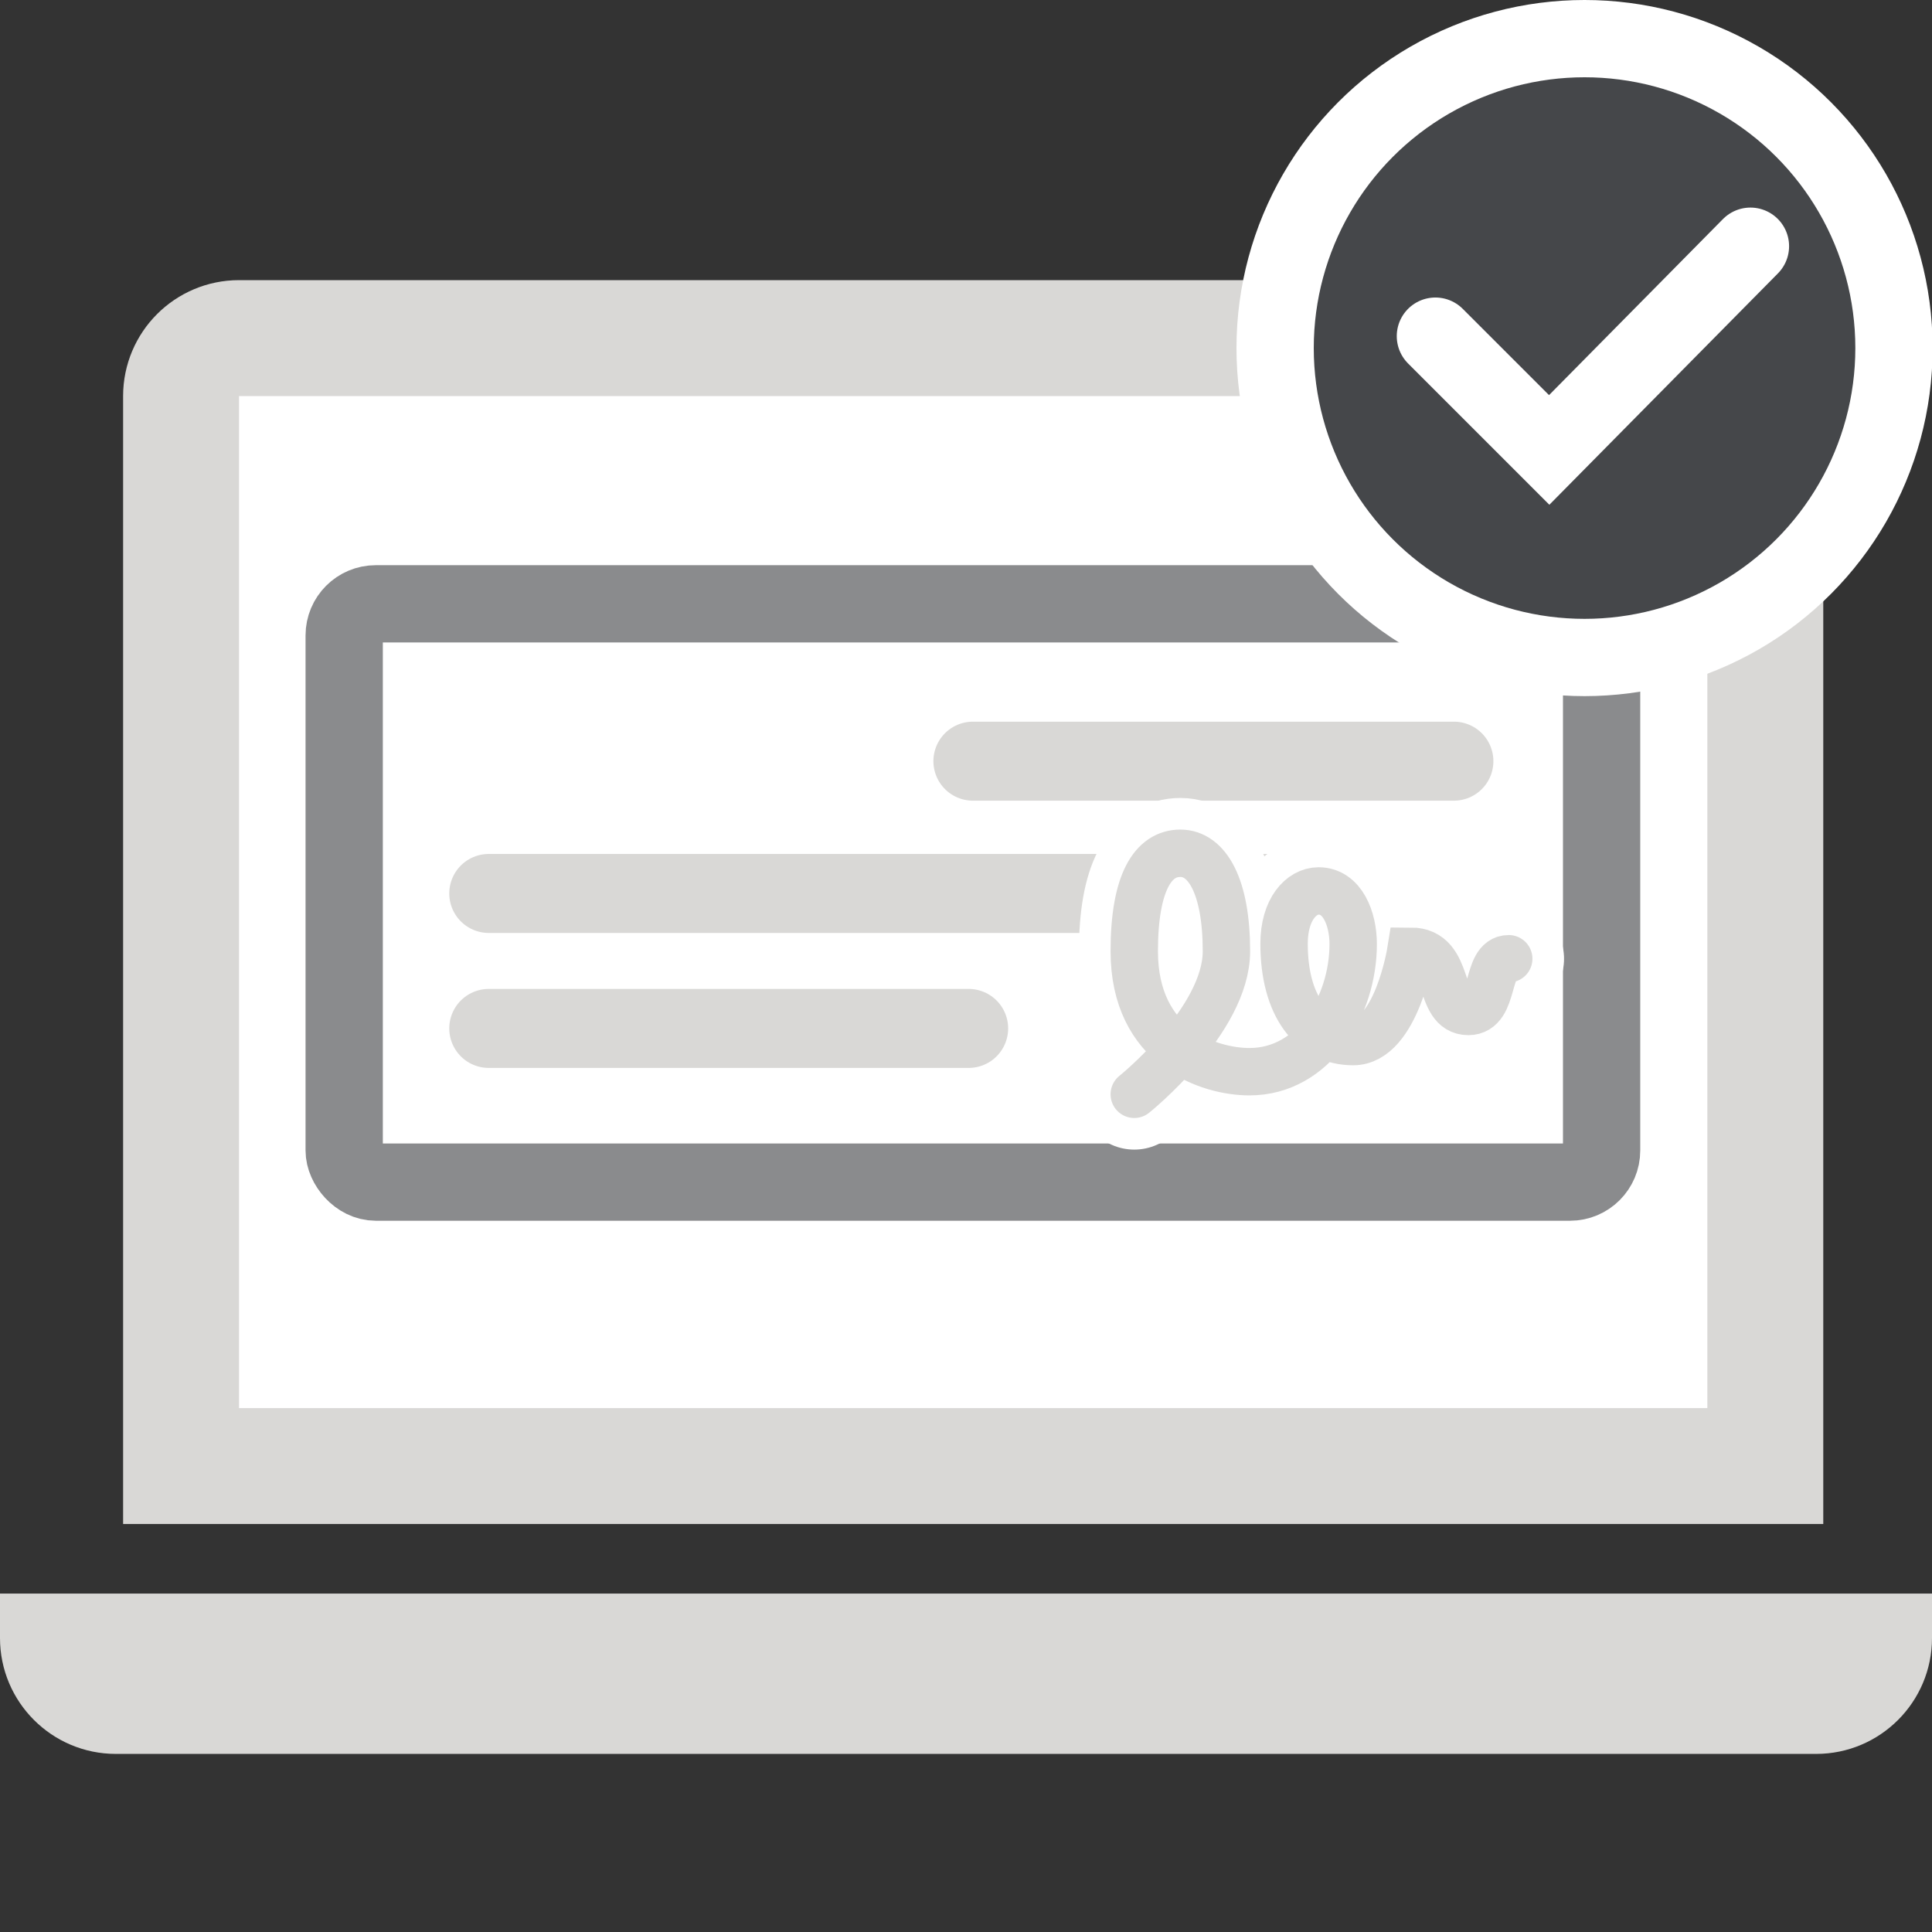
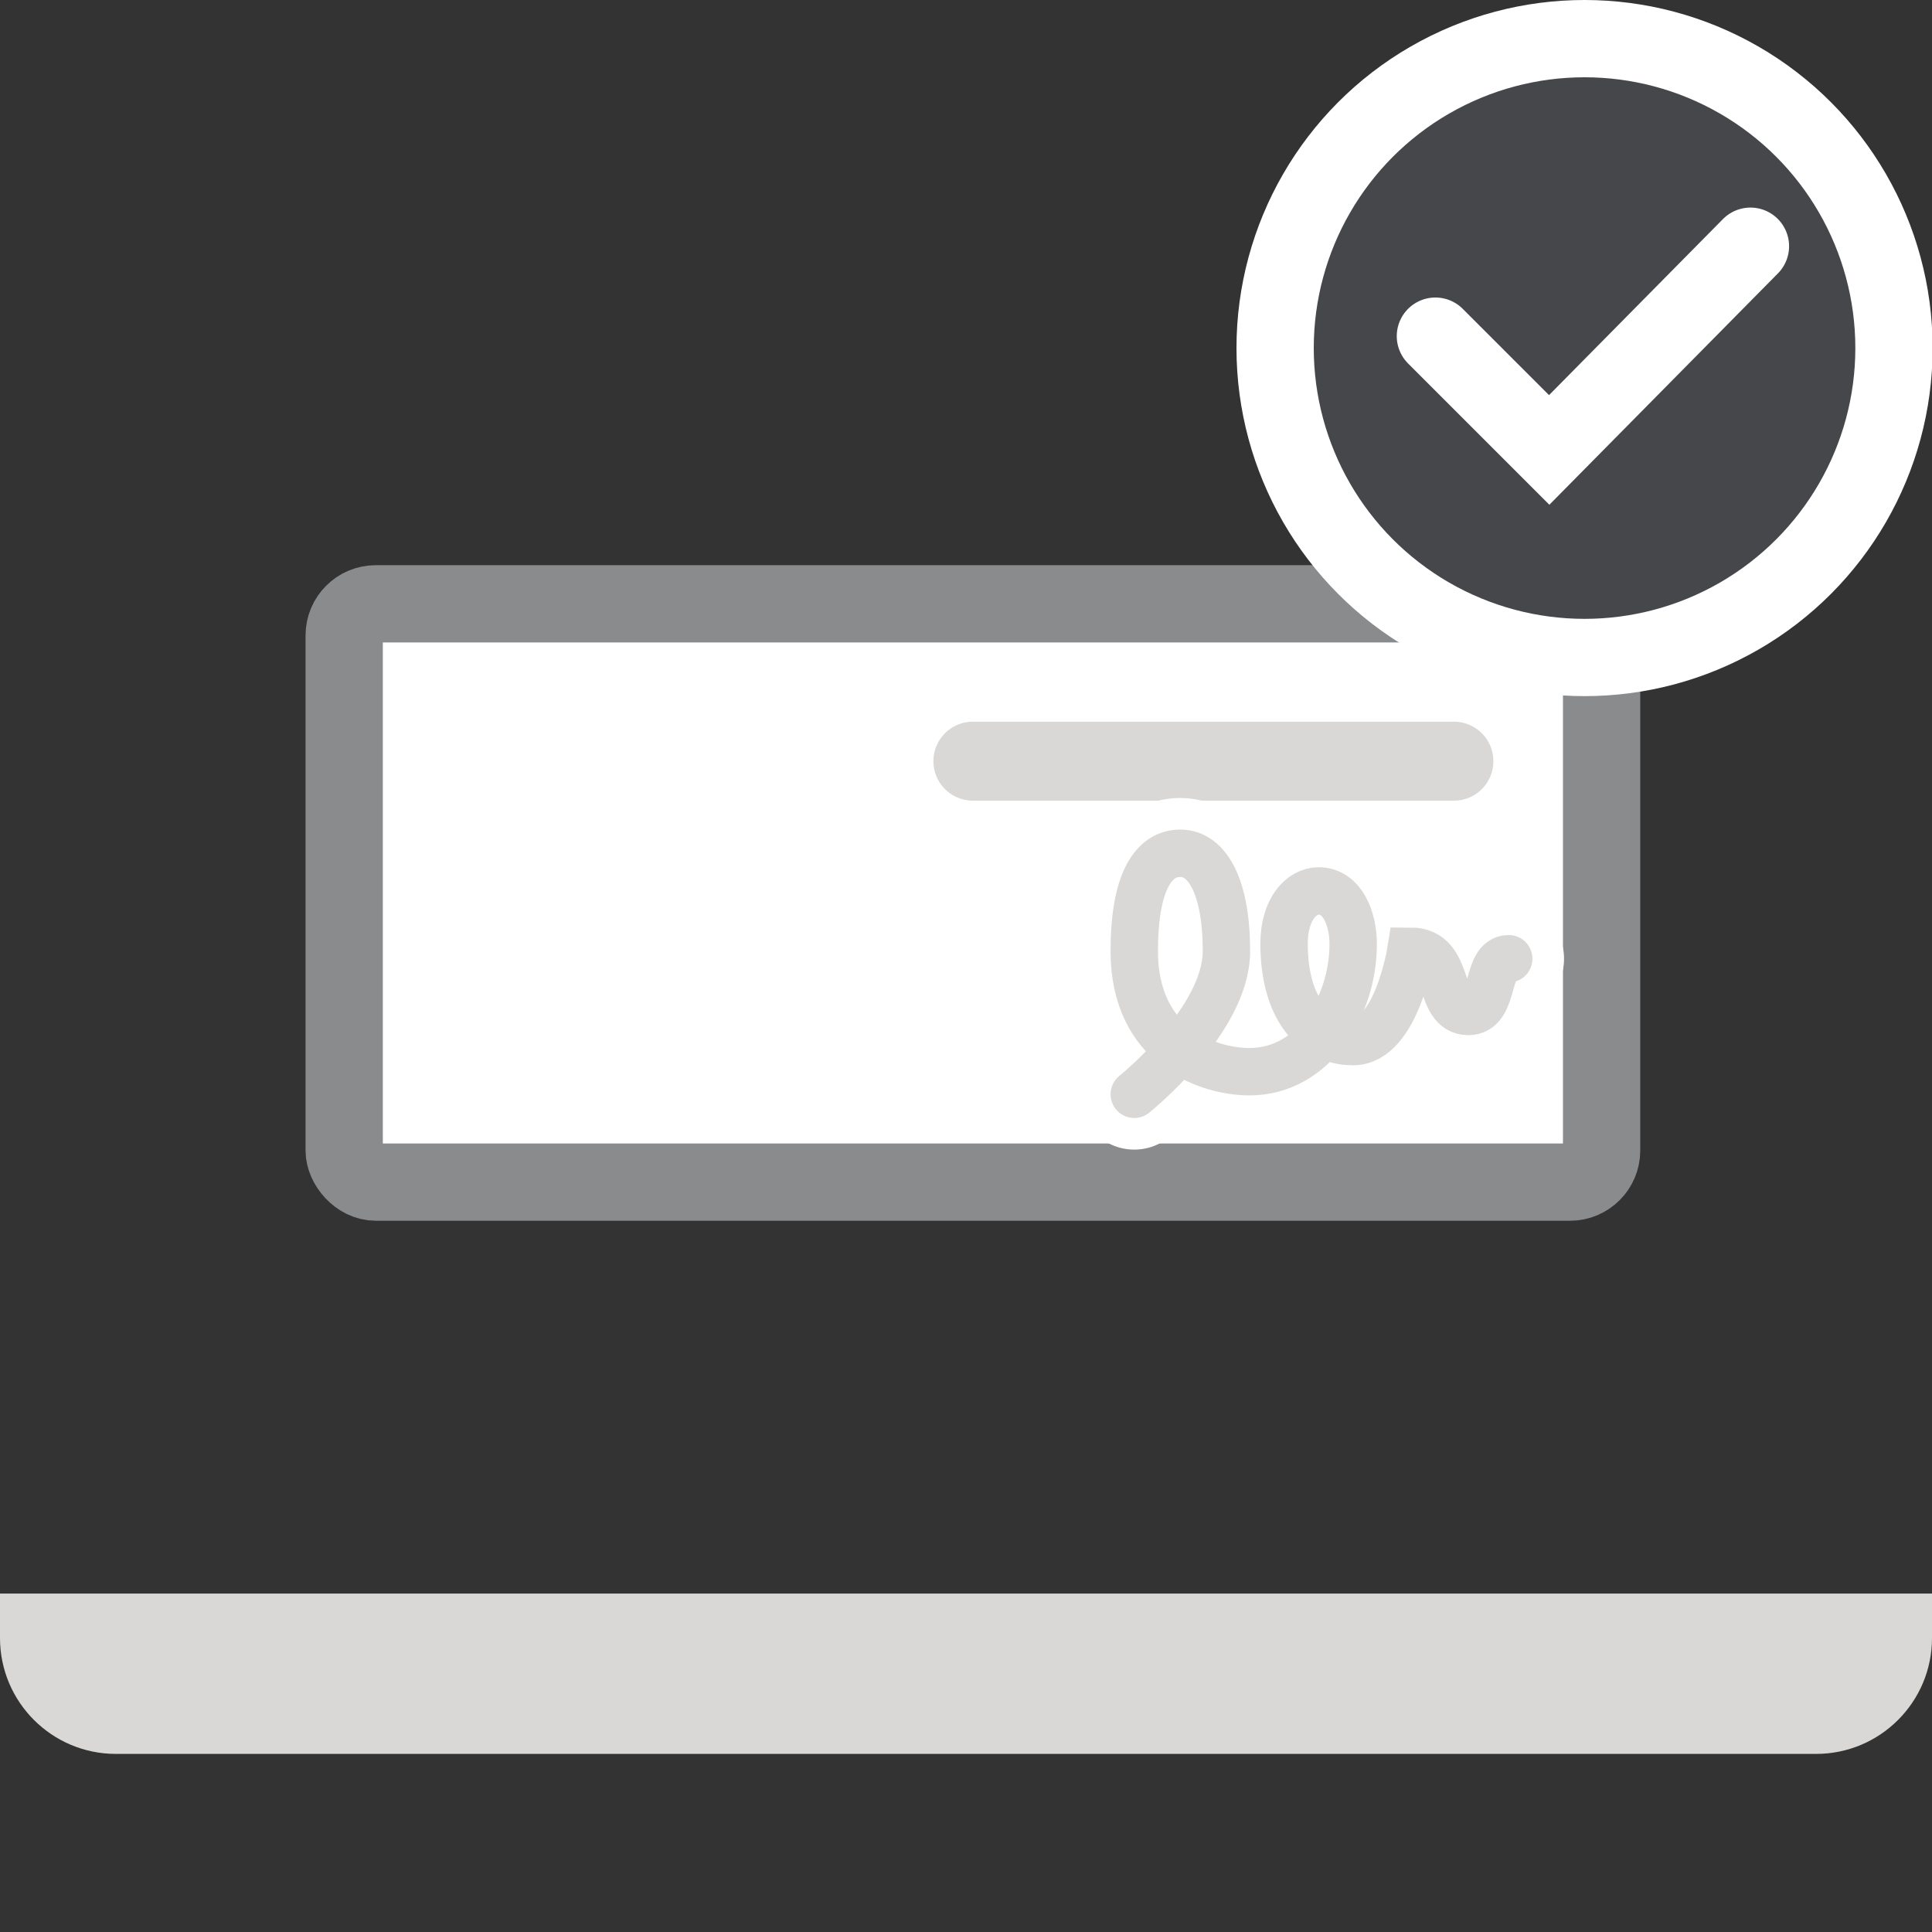
<svg xmlns="http://www.w3.org/2000/svg" xmlns:xlink="http://www.w3.org/1999/xlink" width="100px" height="100px" viewBox="0 0 100 100" version="1.1">
  <rect x="0" y="0" width="100" height="100" fill="#333333" stroke="none" />
  <title>icons / medium / check online</title>
  <defs>
    <path d="M60.309,18.844 C59.095,18.844 59.635,21.573 58.222,21.573 C56.569,21.573 57.372,18.454 55.24,18.454 C55.24,18.454 54.493,23.132 52.258,23.132 C50.118,23.132 48.68,21.279 48.68,18.064 C48.68,16.283 49.576,15.335 50.469,15.335 C51.701,15.335 52.258,16.776 52.258,18.083 C52.258,21.279 50.225,24.691 46.89,24.691 C44.802,24.691 40.926,23.427 40.926,18.454 C40.926,14.852 41.92,13.385 43.312,13.385 C44.704,13.385 45.697,15.106 45.697,18.454 C45.697,22.037 40.926,25.861 40.926,25.861" id="path-1" />
  </defs>
  <g id="icons-/-medium-/-check-online" stroke="none" stroke-width="1" fill="none" fill-rule="evenodd">
    <g id="Group-5" transform="translate(0, 14.5)">
      <g id="Group-3">
-         <path d="M88.372,3 C89.201,3 89.951,3.336 90.494,3.879 C91.037,4.422 91.372,5.172 91.372,6 L91.372,6 L91.372,61.382 L9.372,61.382 L9.372,6 C9.372,5.172 9.708,4.422 10.251,3.879 C10.794,3.336 11.544,3 12.372,3 L12.372,3 Z" id="Rectangle" stroke="#D9D8D6" stroke-width="6" fill="#FFFFFF" />
        <path d="M6,67.982 L94,67.982 C97.314,67.982 100,70.668 100,73.982 L100,76.282 L100,76.282 L3.63797881e-12,76.282 L3.63797881e-12,73.982 C3.63668482e-12,70.668 2.686,67.982 6,67.982 Z" id="Rectangle" fill="#D9D8D6" transform="translate(50, 72.132) scale(1, -1) translate(-50, -72.132) " />
      </g>
      <g id="Group" transform="translate(17.097, 15.826)">
        <g id="Group-3" transform="translate(0.686, 0.454)">
          <rect id="Rectangle" stroke="#8A8B8D" stroke-width="4" fill="#FFFFFF" x="0.032" y="0.474" width="65.084" height="29.932" rx="1.636" />
          <g id="Group-4" transform="translate(7.515, 7.783)" fill="#FFFFFF" stroke="#D9D8D6" stroke-linecap="round" stroke-width="4.089">
            <line x1="25.059" y1="0.835" x2="49.955" y2="0.835" id="Path-5" />
-             <line x1="-1.26617906e-12" y1="7.682" x2="41.454" y2="7.682" id="Path-5" />
-             <line x1="0" y1="14.668" x2="24.839" y2="14.668" id="Path-5" />
          </g>
          <g id="Path" stroke-linecap="round">
            <use stroke="#FFFFFF" stroke-width="5.725" xlink:href="#path-1" />
            <use stroke="#D9D8D6" stroke-width="2.453" xlink:href="#path-1" />
          </g>
        </g>
      </g>
    </g>
    <g id="Group-2" transform="translate(82.5, 18.5) rotate(-360) translate(-82.5, -18.5) translate(66, 2)" stroke="#FFFFFF" stroke-width="4">
      <circle id="Oval" fill="#45474A" cx="16.016" cy="16.016" r="16.016" />
      <polyline id="Path-6" stroke-linecap="round" points="8.296 15.399 14.186 21.289 24.603 10.744" />
    </g>
  </g>
</svg>